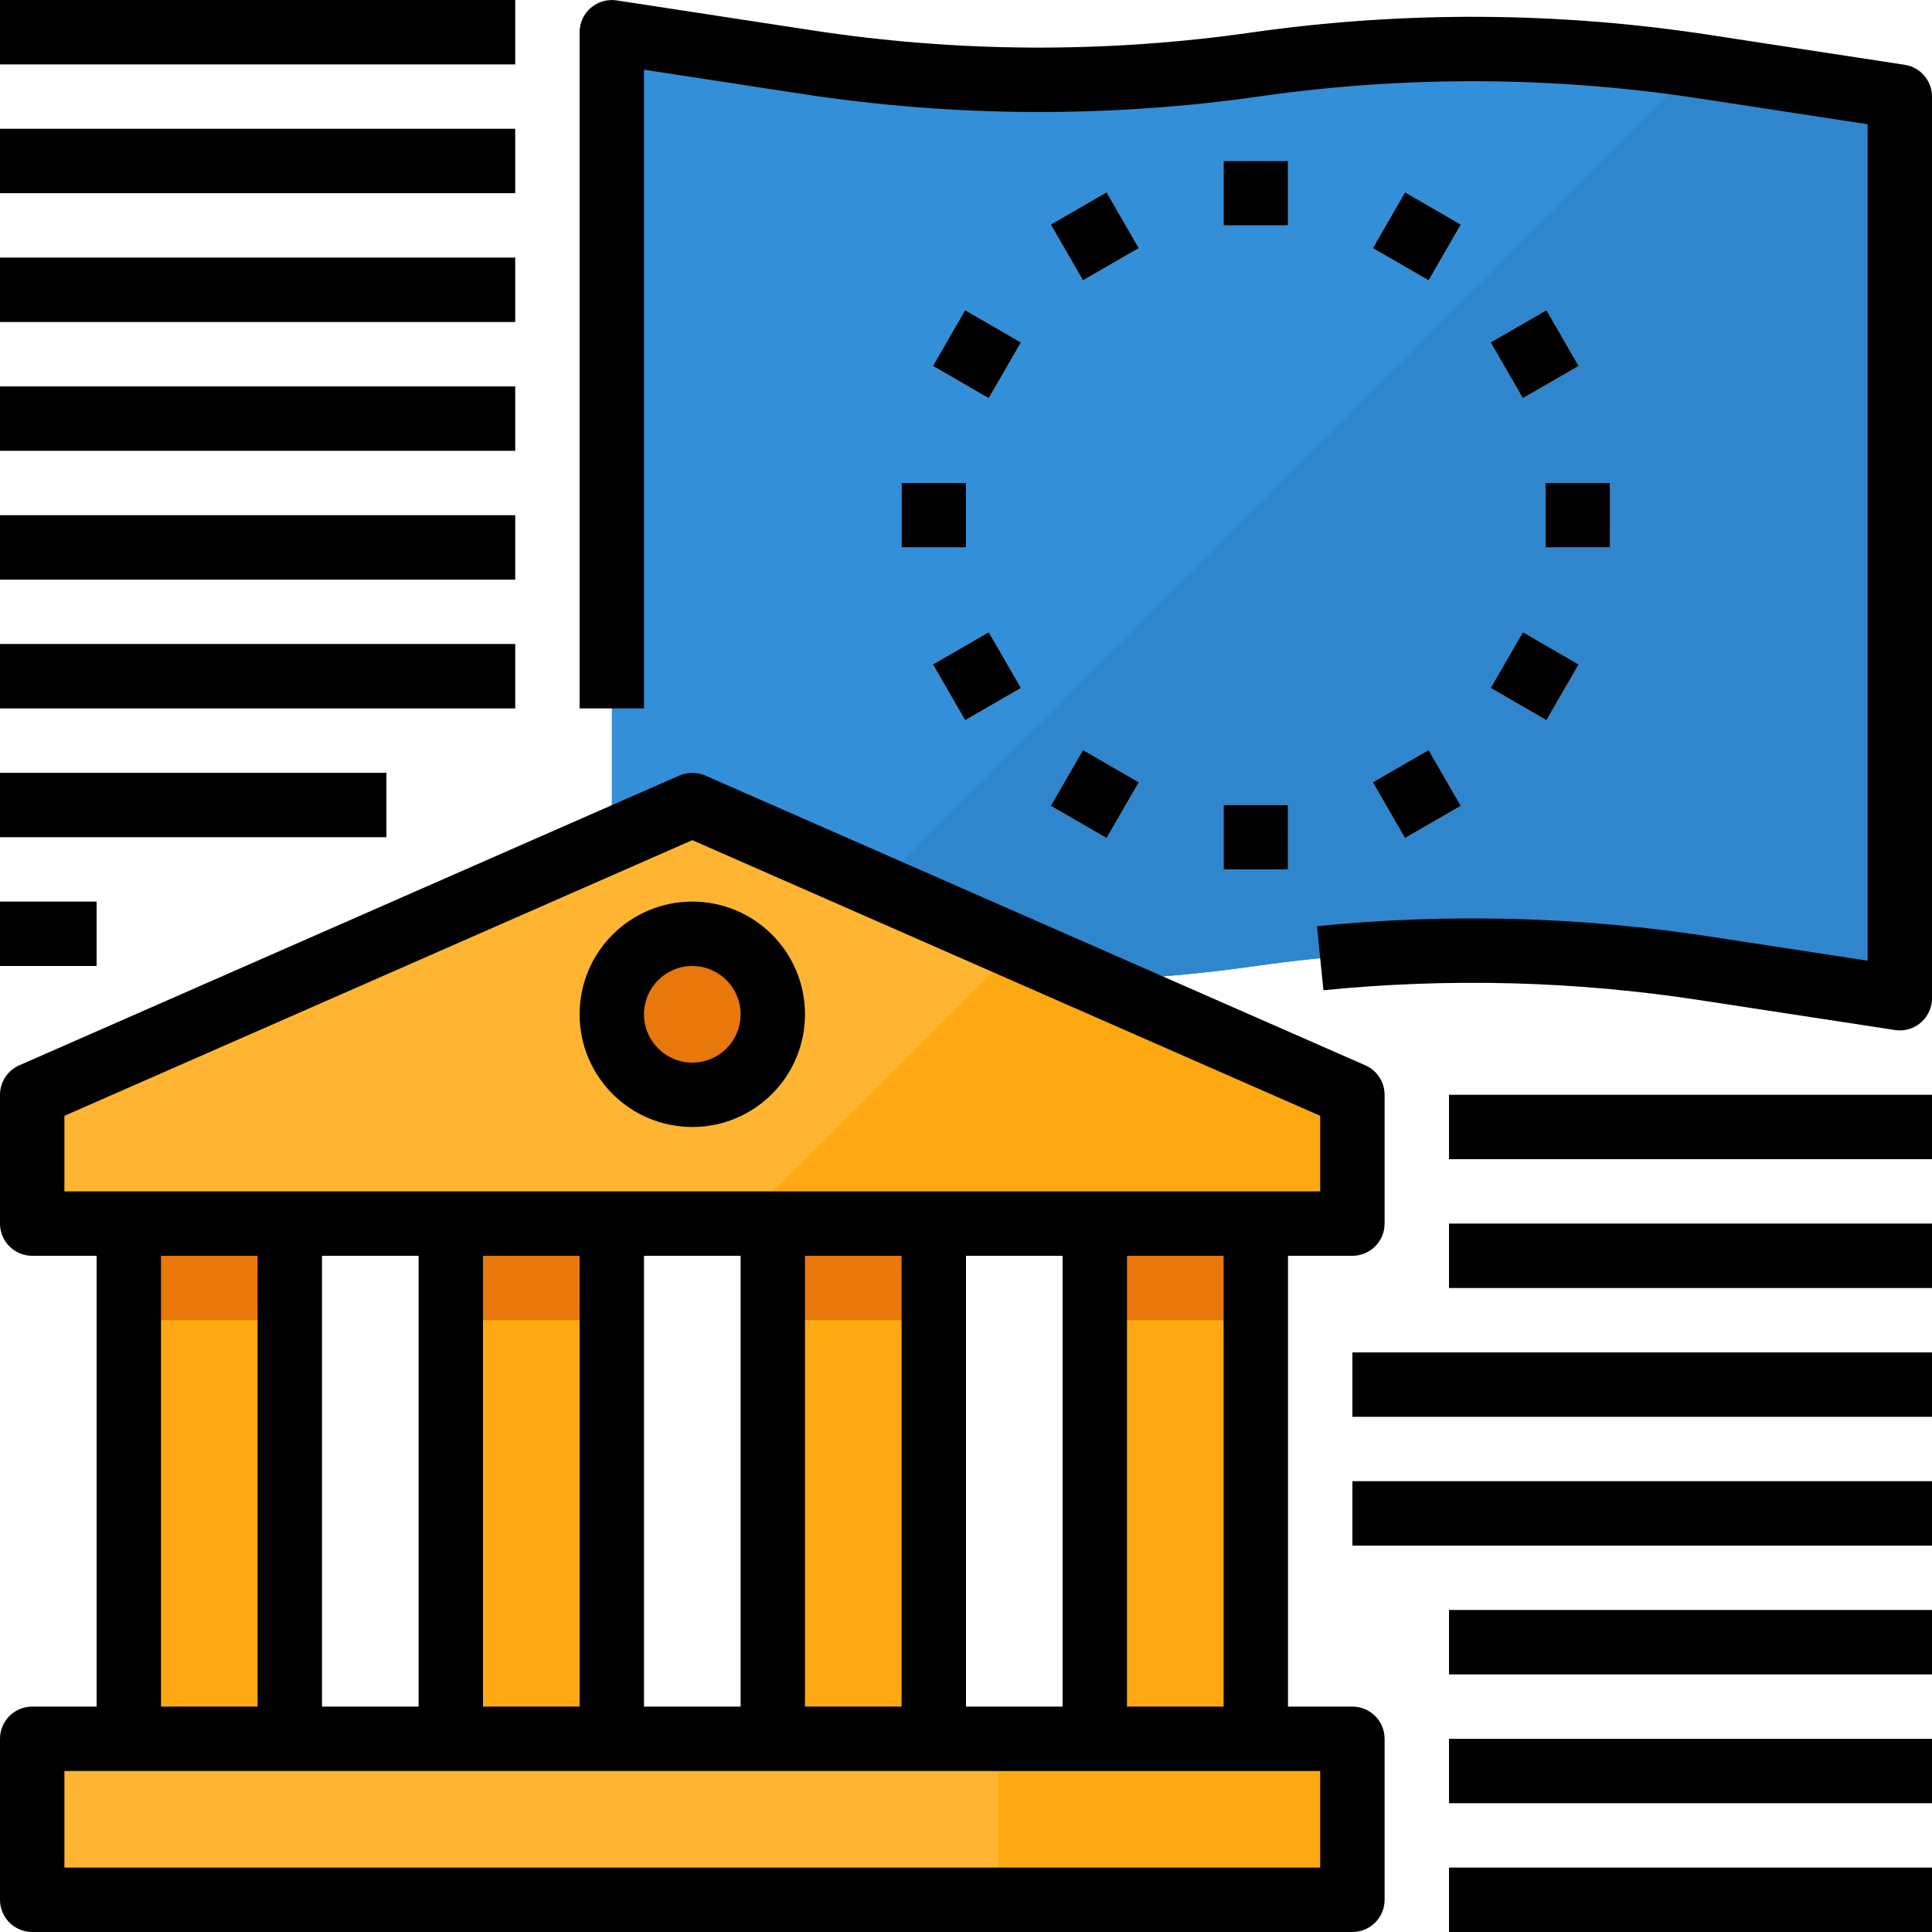
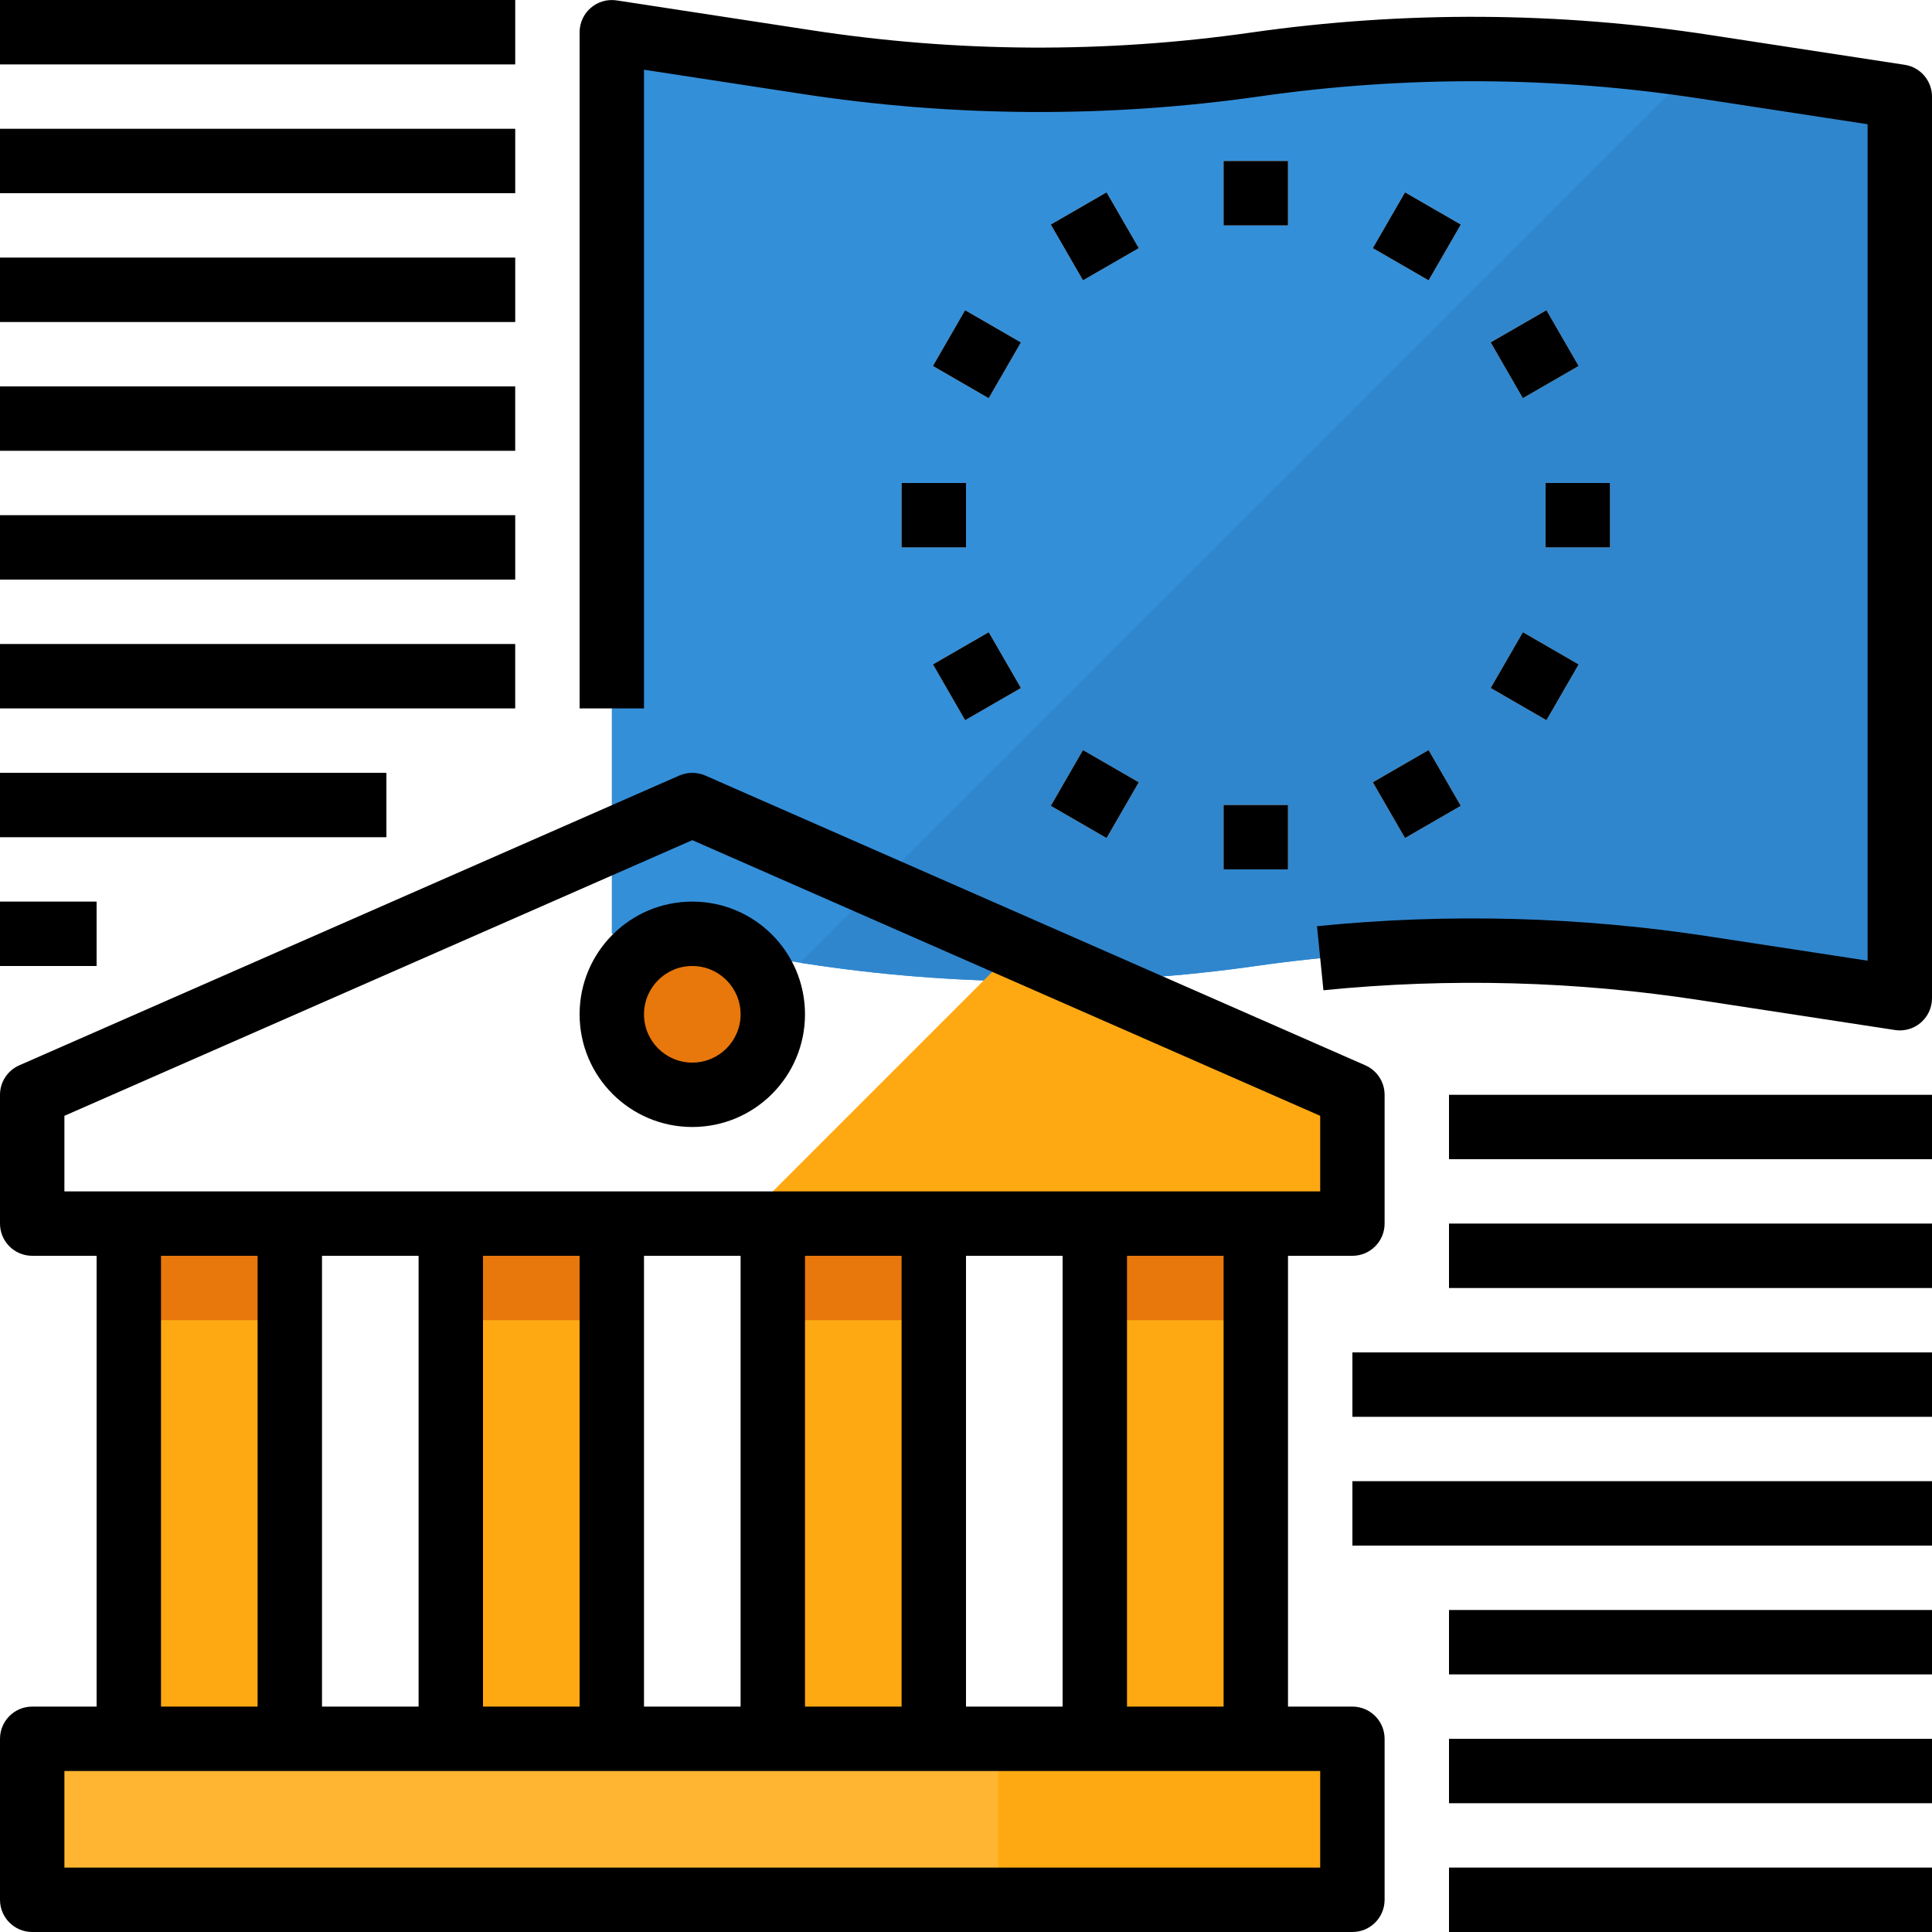
<svg xmlns="http://www.w3.org/2000/svg" height="480pt" viewBox="0 0 480 480" width="480pt">
  <path d="m472 248-48.09-7.398c-37.07-5.703-74.781-5.906-111.91-.602s-74.84 5.102-111.91-.602l-48.09-7.398v-224l48.09 7.398c37.07 5.703 74.781 5.906 111.91.602s74.84-5.102 111.91.602l48.09 7.398zm0 0" fill="#348fd9" />
  <path d="m421.695 16.305-222.895 222.895 1.289.199c37.07 5.703 74.781 5.906 111.91.602s74.84-5.102 111.91.602l48.09 7.398v-224l-48.09-7.398c-.711-.113-1.512-.195-2.215-.297zm0 0" fill="#3086cd" />
  <path d="m8 432h328v40h-328zm0 0" fill="#ffb531" />
  <path d="m248 432h88v40h-88zm0 0" fill="#ffa912" />
-   <path d="m336 304h-328v-32l164-72 164 72zm0 0" fill="#ffb531" />
  <path d="m184 304h152v-32l-83.391-36.609zm0 0" fill="#ffa912" />
  <path d="m32 304h40v128h-40zm0 0" fill="#ffa912" />
  <path d="m112 304h40v128h-40zm0 0" fill="#ffa912" />
  <path d="m192 304h40v128h-40zm0 0" fill="#ffa912" />
  <path d="m272 304h40v128h-40zm0 0" fill="#ffa912" />
  <path d="m32 304h40v24h-40zm0 0" fill="#e8770c" />
  <path d="m112 304h40v24h-40zm0 0" fill="#e8770c" />
  <path d="m192 304h40v24h-40zm0 0" fill="#e8770c" />
  <path d="m272 304h40v24h-40zm0 0" fill="#e8770c" />
  <path d="m192 252c0 11.047-8.953 20-20 20s-20-8.953-20-20 8.953-20 20-20 20 8.953 20 20zm0 0" fill="#e8770c" />
  <g fill="#e0e0de">
    <path d="m304 40h16v16h-16zm0 0" />
    <path d="m304 200h16v16h-16zm0 0" />
    <path d="m261.07 55.789 13.855-8 8 13.859-13.855 7.996zm0 0" />
    <path d="m341.074 194.352 13.855-8 8 13.855-13.859 8zm0 0" />
    <path d="m231.789 90.934 8-13.855 13.855 8-8 13.855zm0 0" />
    <path d="m370.355 170.934 8.004-13.855 13.855 8-8 13.855zm0 0" />
    <path d="m224 120h16v16h-16zm0 0" />
    <path d="m384 120h16v16h-16zm0 0" />
    <path d="m231.793 165.07 13.855-7.996 8 13.855-13.859 8zm0 0" />
    <path d="m370.352 85.066 13.859-7.996 7.996 13.855-13.855 8zm0 0" />
    <path d="m261.07 200.215 7.996-13.859 13.859 8-8 13.855zm0 0" />
    <path d="m341.078 61.648 7.996-13.855 13.859 8-8 13.855zm0 0" />
    <path d="m0 0h128v16h-128zm0 0" />
    <path d="m0 32h128v16h-128zm0 0" />
    <path d="m0 64h128v16h-128zm0 0" />
-     <path d="m0 96h128v16h-128zm0 0" />
    <path d="m0 128h128v16h-128zm0 0" />
-     <path d="m0 160h128v16h-128zm0 0" />
    <path d="m0 192h96v16h-96zm0 0" />
    <path d="m0 224h24v16h-24zm0 0" />
    <path d="m360 304h120v16h-120zm0 0" />
-     <path d="m360 272h120v16h-120zm0 0" />
    <path d="m336 336h144v16h-144zm0 0" />
    <path d="m336 368h144v16h-144zm0 0" />
-     <path d="m360 400h120v16h-120zm0 0" />
    <path d="m360 432h120v16h-120zm0 0" />
    <path d="m360 464h120v16h-120zm0 0" />
  </g>
  <path d="m473.207 16.098-48.062-7.363c-37.852-5.852-76.359-6.07-114.273-.656-36.363 5.199-73.297 4.988-109.598-.621l-48.082-7.359c-2.301-.348-4.641.324-6.406 1.844-1.766 1.52-2.785 3.73-2.785 6.059v168h16v-158.68l38.848 5.945c37.855 5.852 76.367 6.074 114.289.656 36.363-5.191 73.297-4.98 109.598.621l41.266 6.32v207.816l-38.848-5.945c-32.41-5.012-65.32-5.898-97.953-2.629l1.602 15.918c31.285-3.129 62.844-2.285 93.918 2.52l48.082 7.359c.395.066.797.098 1.199.098 4.418 0 8-3.582 8-8v-224c-.004-3.949-2.887-7.309-6.793-7.902zm0 0" />
  <path d="m336 424h-16v-112h16c4.418 0 8-3.582 8-8v-32c0-3.18-1.887-6.055-4.801-7.328l-164-72c-2.043-.879-4.355-.879-6.398 0l-164 72c-2.914 1.273-4.801 4.148-4.801 7.328v32c0 4.418 3.582 8 8 8h16v112h-16c-4.418 0-8 3.582-8 8v40c0 4.418 3.582 8 8 8h328c4.418 0 8-3.582 8-8v-40c0-4.418-3.582-8-8-8zm-32 0h-24v-112h24zm-64 0v-112h24v112zm-80 0v-112h24v112zm-80 0v-112h24v112zm40-112h24v112h-24zm80 0h24v112h-24zm-184-34.777 156-68.488 156 68.488v18.777h-312zm24 34.777h24v112h-24zm288 152h-312v-24h312zm0 0" />
  <path d="m172 280c15.465 0 28-12.535 28-28s-12.535-28-28-28-28 12.535-28 28 12.535 28 28 28zm0-40c6.629 0 12 5.371 12 12s-5.371 12-12 12-12-5.371-12-12 5.371-12 12-12zm0 0" />
  <path d="m304 40h16v16h-16zm0 0" />
  <path d="m304 200h16v16h-16zm0 0" />
  <path d="m261.07 55.789 13.855-8 8 13.859-13.855 7.996zm0 0" />
  <path d="m341.074 194.352 13.855-8 8 13.855-13.859 8zm0 0" />
  <path d="m231.785 90.93 7.996-13.855 13.859 8-8 13.855zm0 0" />
  <path d="m370.359 170.93 8-13.855 13.855 8-8 13.855zm0 0" />
  <path d="m224 120h16v16h-16zm0 0" />
  <path d="m384 120h16v16h-16zm0 0" />
  <path d="m231.793 165.07 13.855-7.996 8 13.855-13.859 8zm0 0" />
  <path d="m370.352 85.066 13.859-7.996 7.996 13.855-13.855 8zm0 0" />
  <path d="m261.07 200.215 7.996-13.859 13.859 8-8 13.855zm0 0" />
  <path d="m341.078 61.648 7.996-13.855 13.859 8-8 13.855zm0 0" />
  <path d="m0 0h128v16h-128zm0 0" />
  <path d="m0 32h128v16h-128zm0 0" />
  <path d="m0 64h128v16h-128zm0 0" />
  <path d="m0 96h128v16h-128zm0 0" />
  <path d="m0 128h128v16h-128zm0 0" />
  <path d="m0 160h128v16h-128zm0 0" />
  <path d="m0 192h96v16h-96zm0 0" />
  <path d="m0 224h24v16h-24zm0 0" />
  <path d="m360 304h120v16h-120zm0 0" />
  <path d="m360 272h120v16h-120zm0 0" />
  <path d="m336 336h144v16h-144zm0 0" />
  <path d="m336 368h144v16h-144zm0 0" />
  <path d="m360 400h120v16h-120zm0 0" />
  <path d="m360 432h120v16h-120zm0 0" />
  <path d="m360 464h120v16h-120zm0 0" />
</svg>